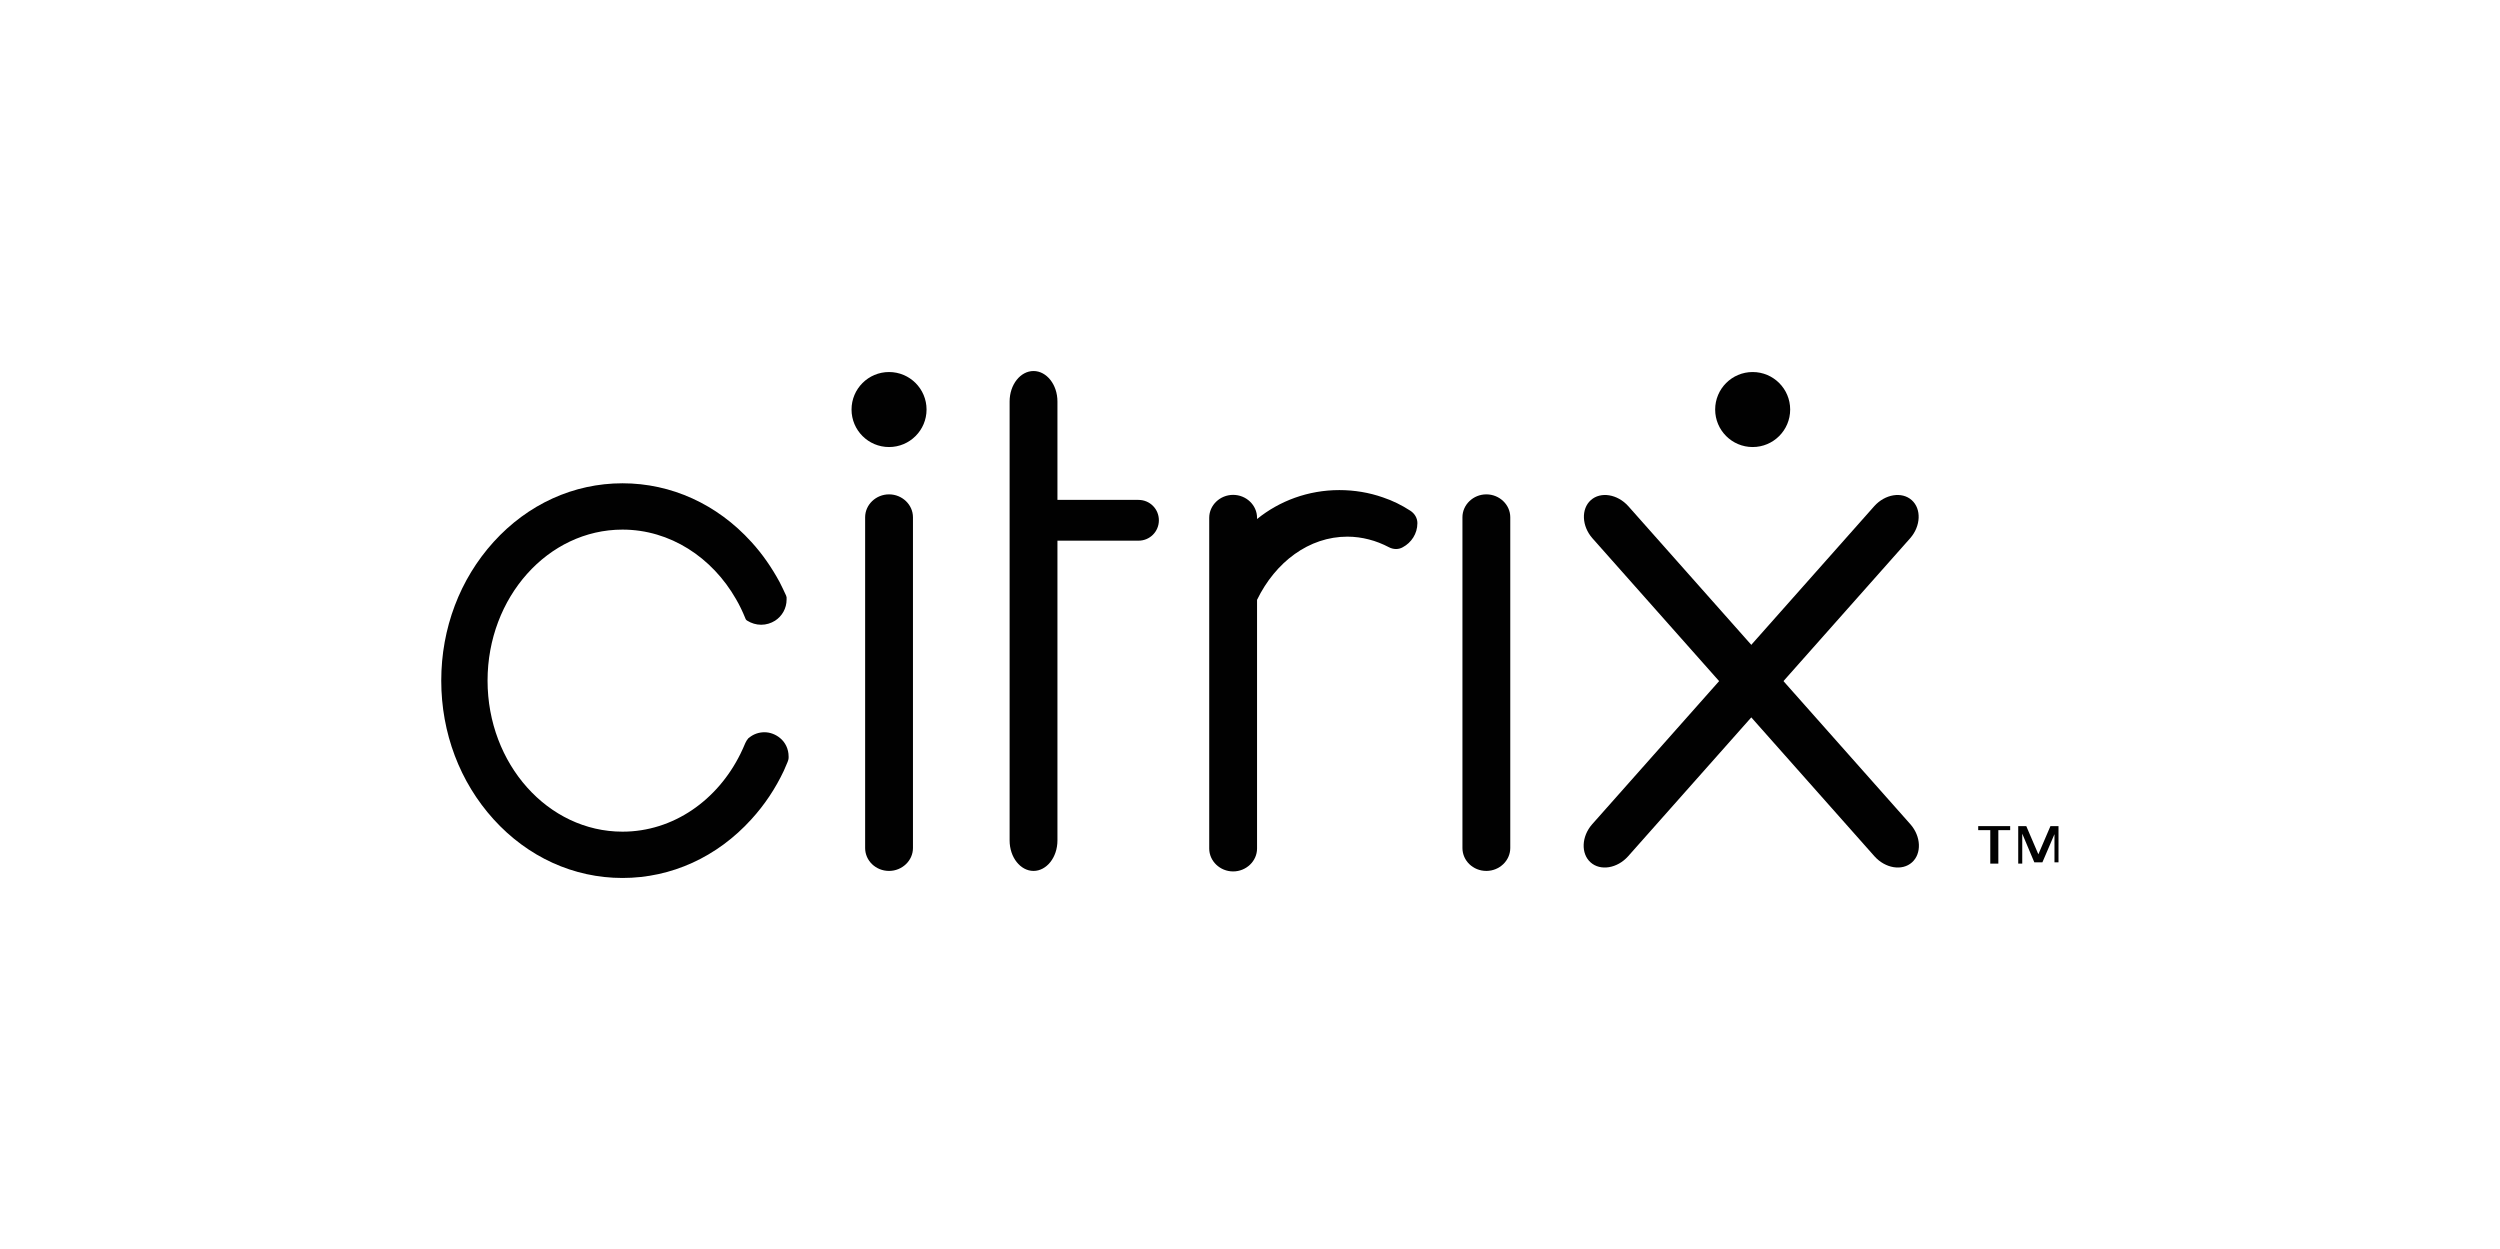
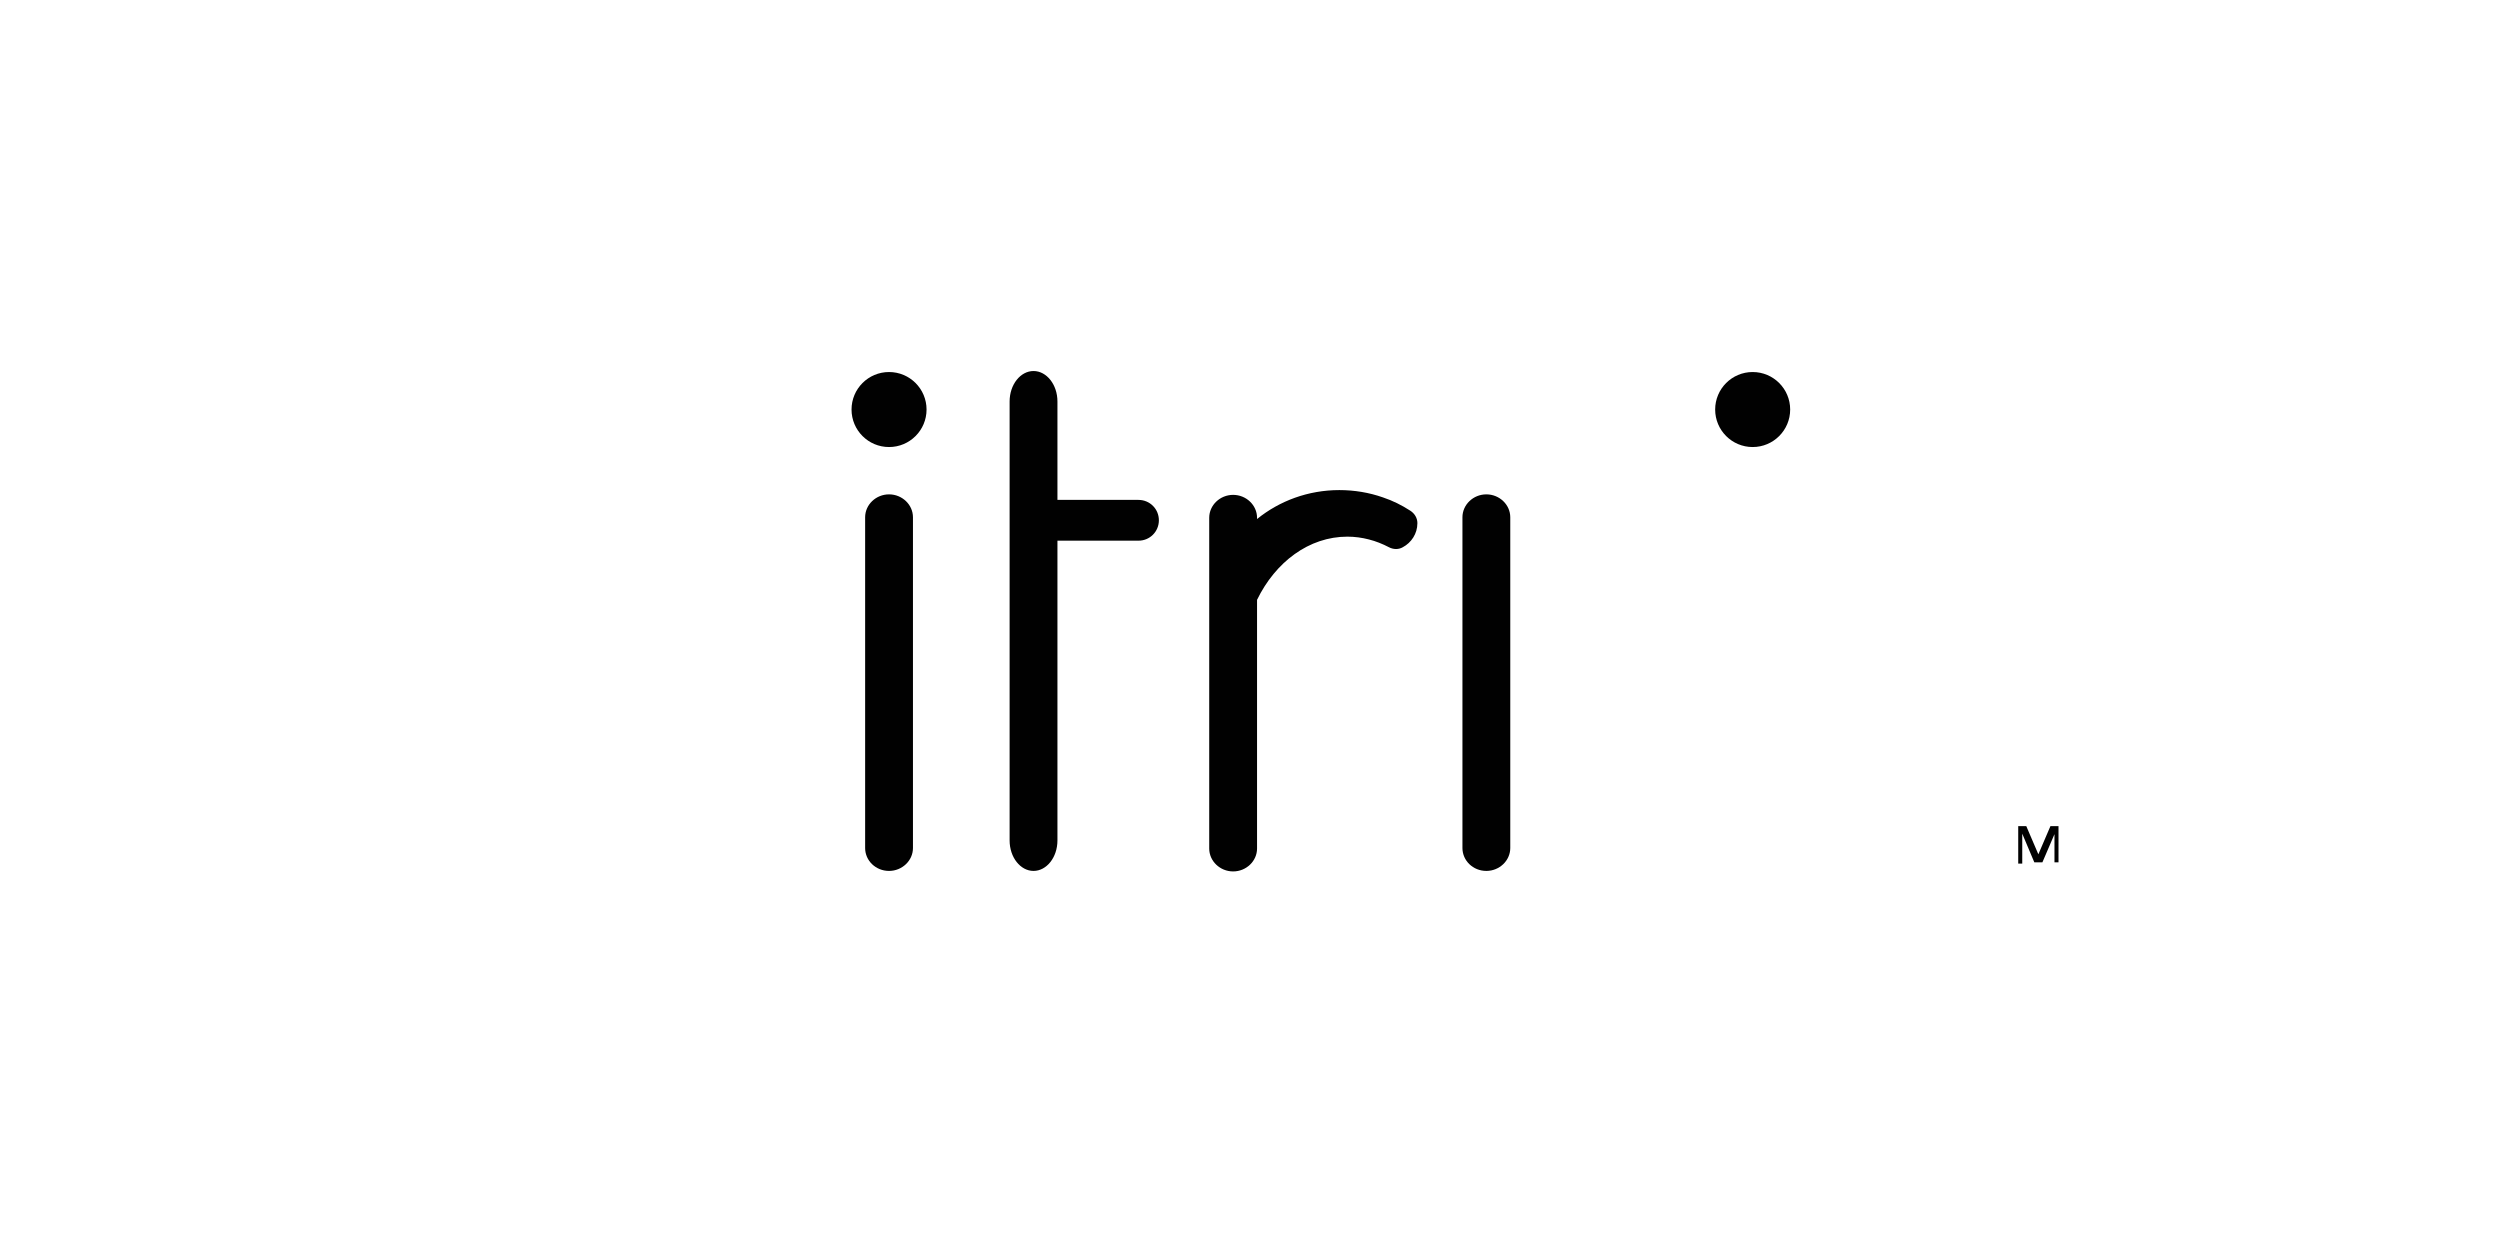
<svg xmlns="http://www.w3.org/2000/svg" id="Layer_2" data-name="Layer 2" viewBox="0 0 99.32 49.62">
  <defs>
    <style>
      .cls-1 {
        fill: #fff;
      }

      .cls-2 {
        fill: #010101;
      }
    </style>
  </defs>
  <g id="Layer_1-2" data-name="Layer 1">
    <g>
-       <rect class="cls-1" width="99.32" height="49.62" />
      <g>
-         <path class="cls-2" d="M31.33,30.04s0,.04,0,.06c0,.06-.02.12-.04.17-.05.12-.1.23-.15.35-.33.7-.76,1.35-1.29,1.93-1.36,1.5-3.18,2.33-5.12,2.33s-3.76-.83-5.12-2.33c-1.34-1.48-2.08-3.43-2.08-5.51s.74-4.03,2.08-5.51c1.36-1.5,3.18-2.33,5.12-2.33s3.76.83,5.12,2.33c.44.48.81,1.02,1.12,1.59.09.18.18.36.26.54l.02.07s0,.06,0,.09c0,.35-.18.66-.46.84-.16.1-.35.16-.55.16s-.39-.06-.55-.16c0,0,0,0,0,0-.04-.02-.07-.06-.08-.1-.11-.27-.23-.52-.37-.76h0c-.95-1.66-2.62-2.76-4.51-2.76-2.96,0-5.36,2.69-5.36,6s2.4,6,5.36,6c2.02,0,3.78-1.25,4.69-3.1.07-.14.13-.28.19-.42.03-.07.07-.13.12-.19h0s.03-.02.04-.03c.16-.13.37-.21.6-.21s.45.09.62.23c.21.17.34.44.34.73Z" />
        <path class="cls-2" d="M35.32,34.6c-.53,0-.95-.41-.95-.91v-13.14c0-.5.43-.91.95-.91s.95.41.95.91v13.14c0,.5-.43.91-.95.91Z" />
        <path class="cls-2" d="M59.05,34.6c-.53,0-.95-.41-.95-.91v-13.14c0-.5.43-.91.95-.91s.95.41.95.91v13.14c0,.5-.43.91-.95.91Z" />
-         <path class="cls-2" d="M63.19,34.26c-.39-.35-.36-1.03.06-1.51l11.21-12.64c.43-.48,1.1-.59,1.49-.24.39.35.36,1.03-.06,1.51l-11.21,12.64c-.43.48-1.1.59-1.49.24Z" />
-         <path class="cls-2" d="M75.96,34.26c.39-.35.36-1.03-.06-1.51l-11.21-12.64c-.43-.48-1.1-.59-1.49-.24s-.36,1.03.06,1.51l11.21,12.64c.43.48,1.1.59,1.49.24Z" />
        <circle class="cls-2" cx="35.32" cy="16.27" r="1.49" />
        <circle class="cls-2" cx="69.63" cy="16.27" r="1.49" />
        <path class="cls-2" d="M45.23,19.86h-3.22v-3.91c0-.67-.43-1.21-.95-1.21s-.95.54-.95,1.21v17.44c0,.67.43,1.21.95,1.21s.95-.54.95-1.21v-11.91h3.22c.45,0,.81-.36.81-.81h0c0-.45-.36-.81-.81-.81Z" />
        <path class="cls-2" d="M56.31,20.78c0-.2-.11-.38-.28-.49-.34-.22-.7-.4-1.09-.53-.54-.19-1.13-.29-1.73-.29-1.24,0-2.38.43-3.27,1.15v-.05c0-.5-.43-.91-.95-.91s-.95.41-.95.91v13.14c0,.5.43.91.95.91s.95-.41.95-.91v-9.88c.73-1.5,2.06-2.51,3.59-2.51.29,0,.58.04.85.11.28.07.55.18.8.31.17.09.38.1.55,0,.34-.18.58-.54.58-.95h0Z" />
        <g>
-           <path class="cls-2" d="M79.87,32.98h-.48v1.33h-.32v-1.33h-.48v-.16h1.27v.16Z" />
          <path class="cls-2" d="M81.78,34.26h-.16v-1.12s-.48,1.12-.48,1.12h-.32l-.48-1.14v1.19s-.16,0-.16,0v-1.49h.32l.48,1.12.48-1.12h.32v1.44Z" />
        </g>
      </g>
    </g>
  </g>
</svg>